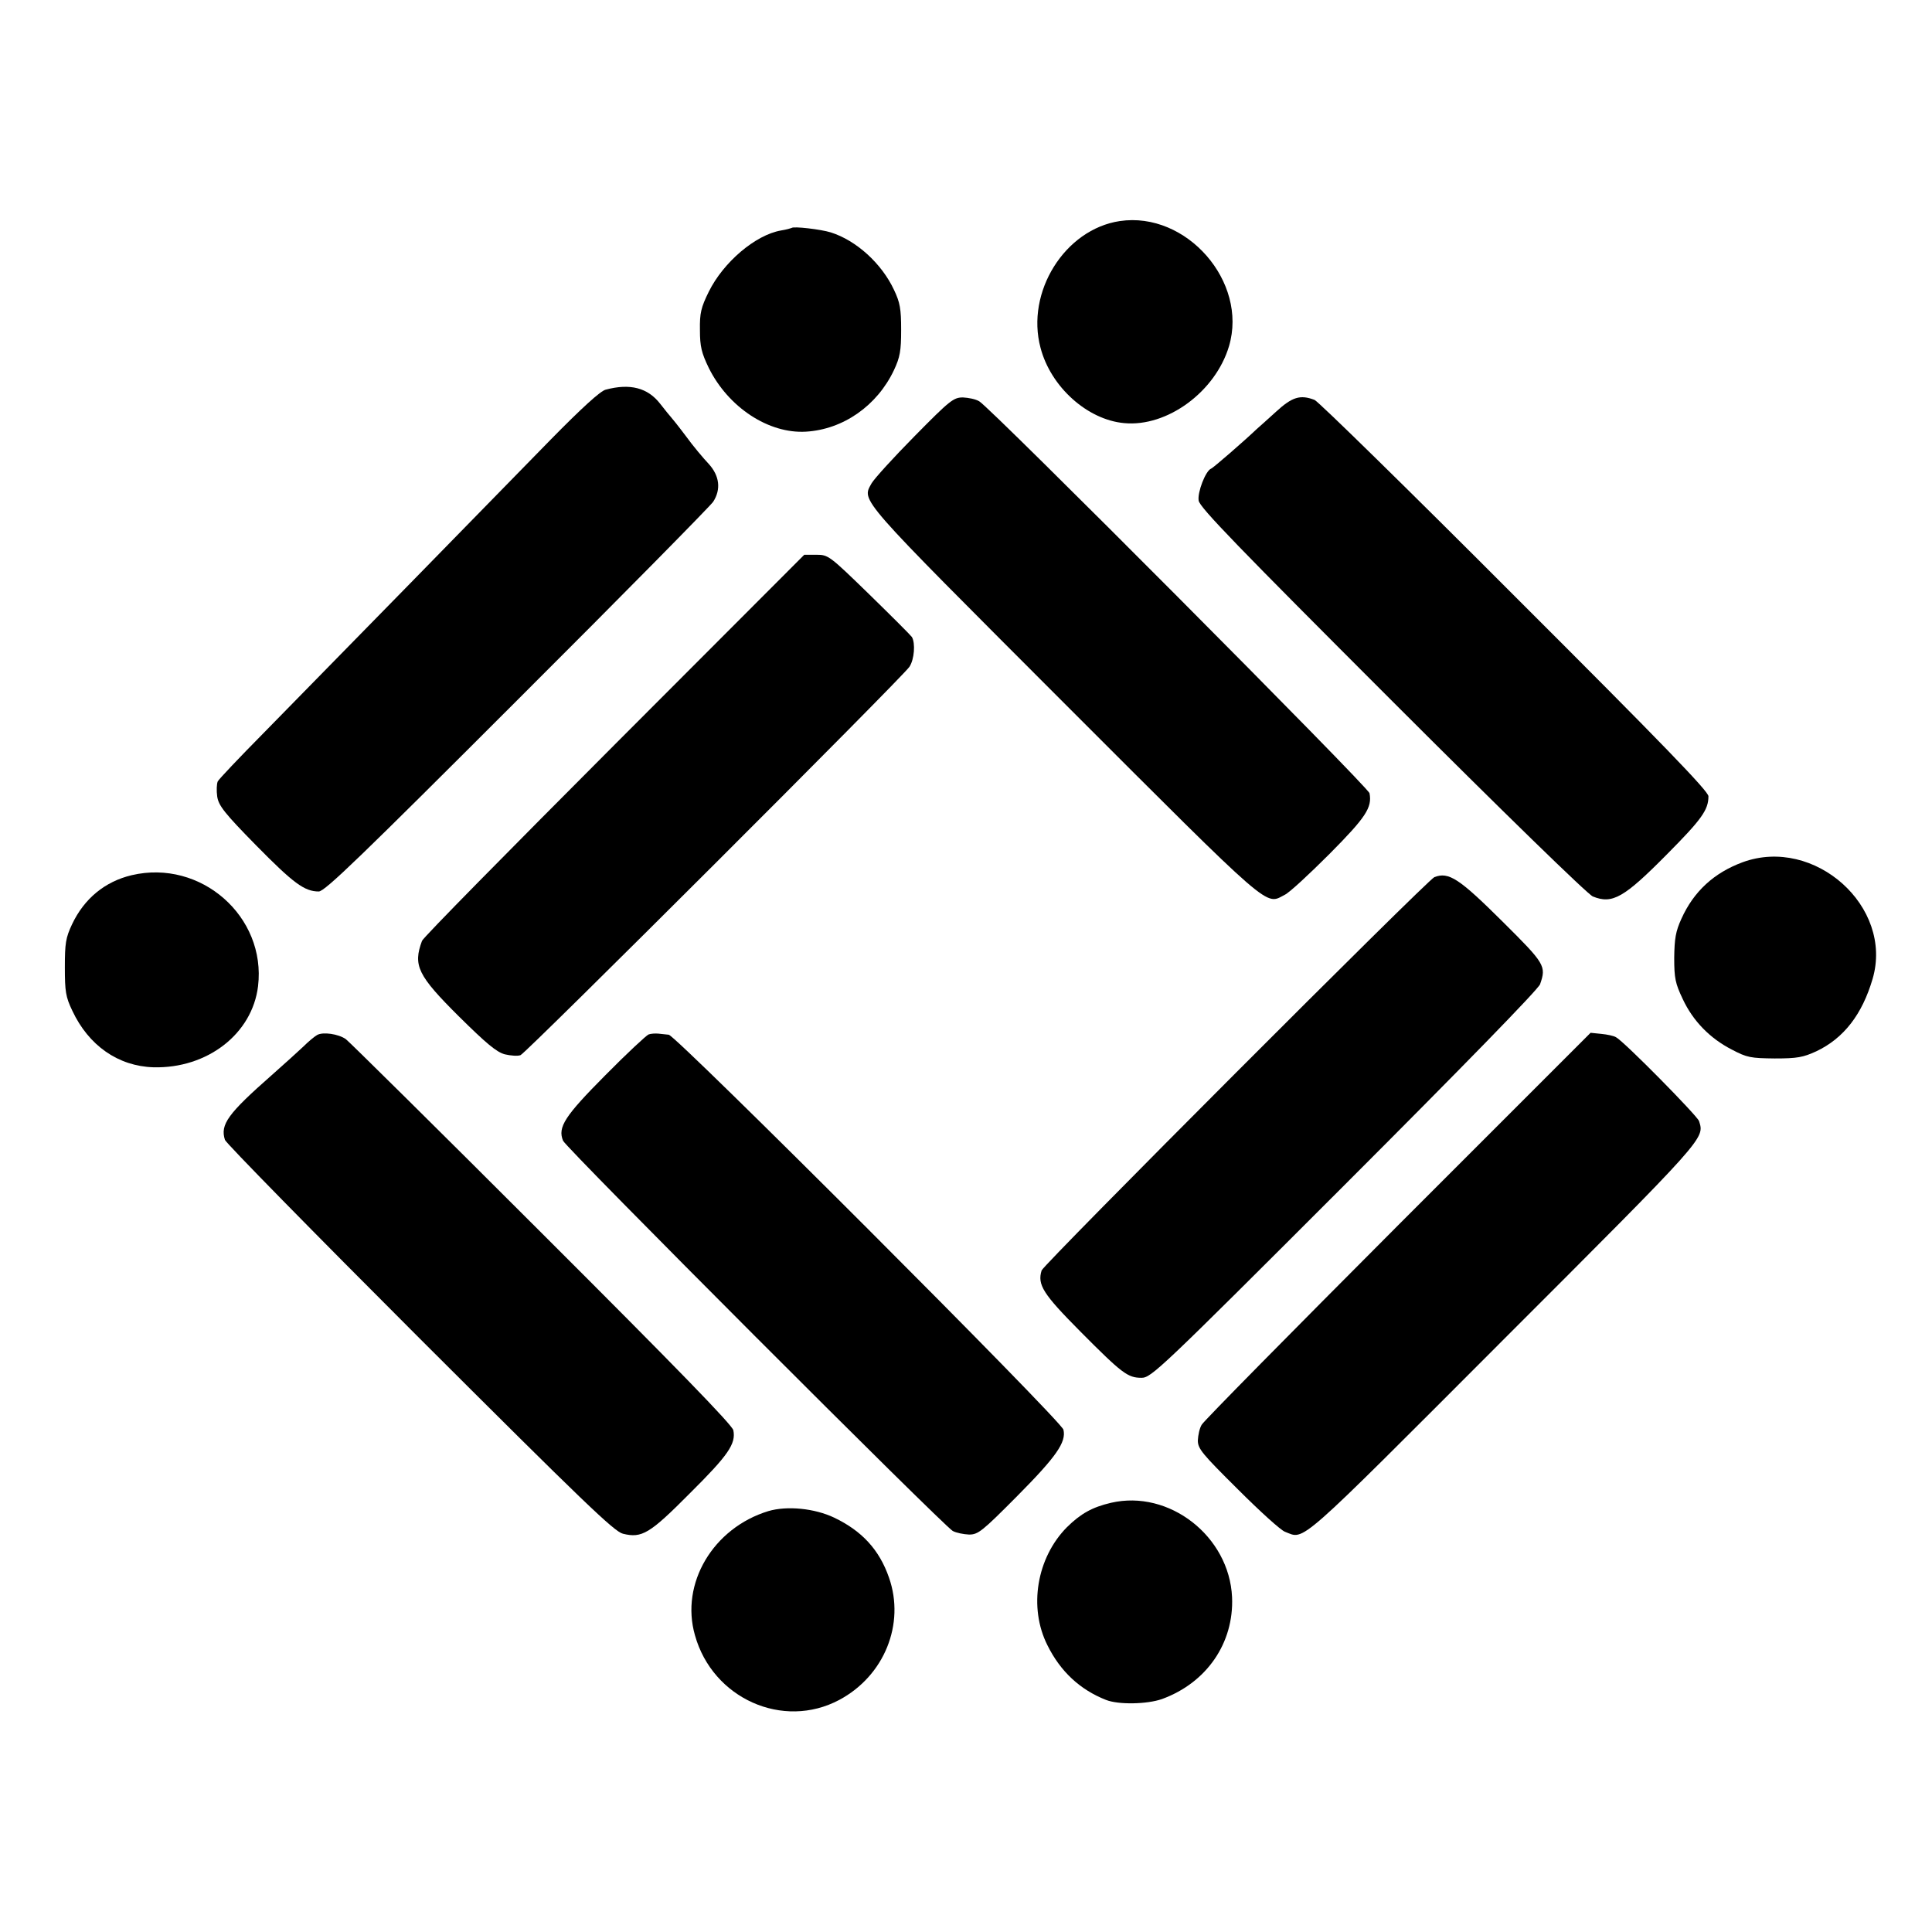
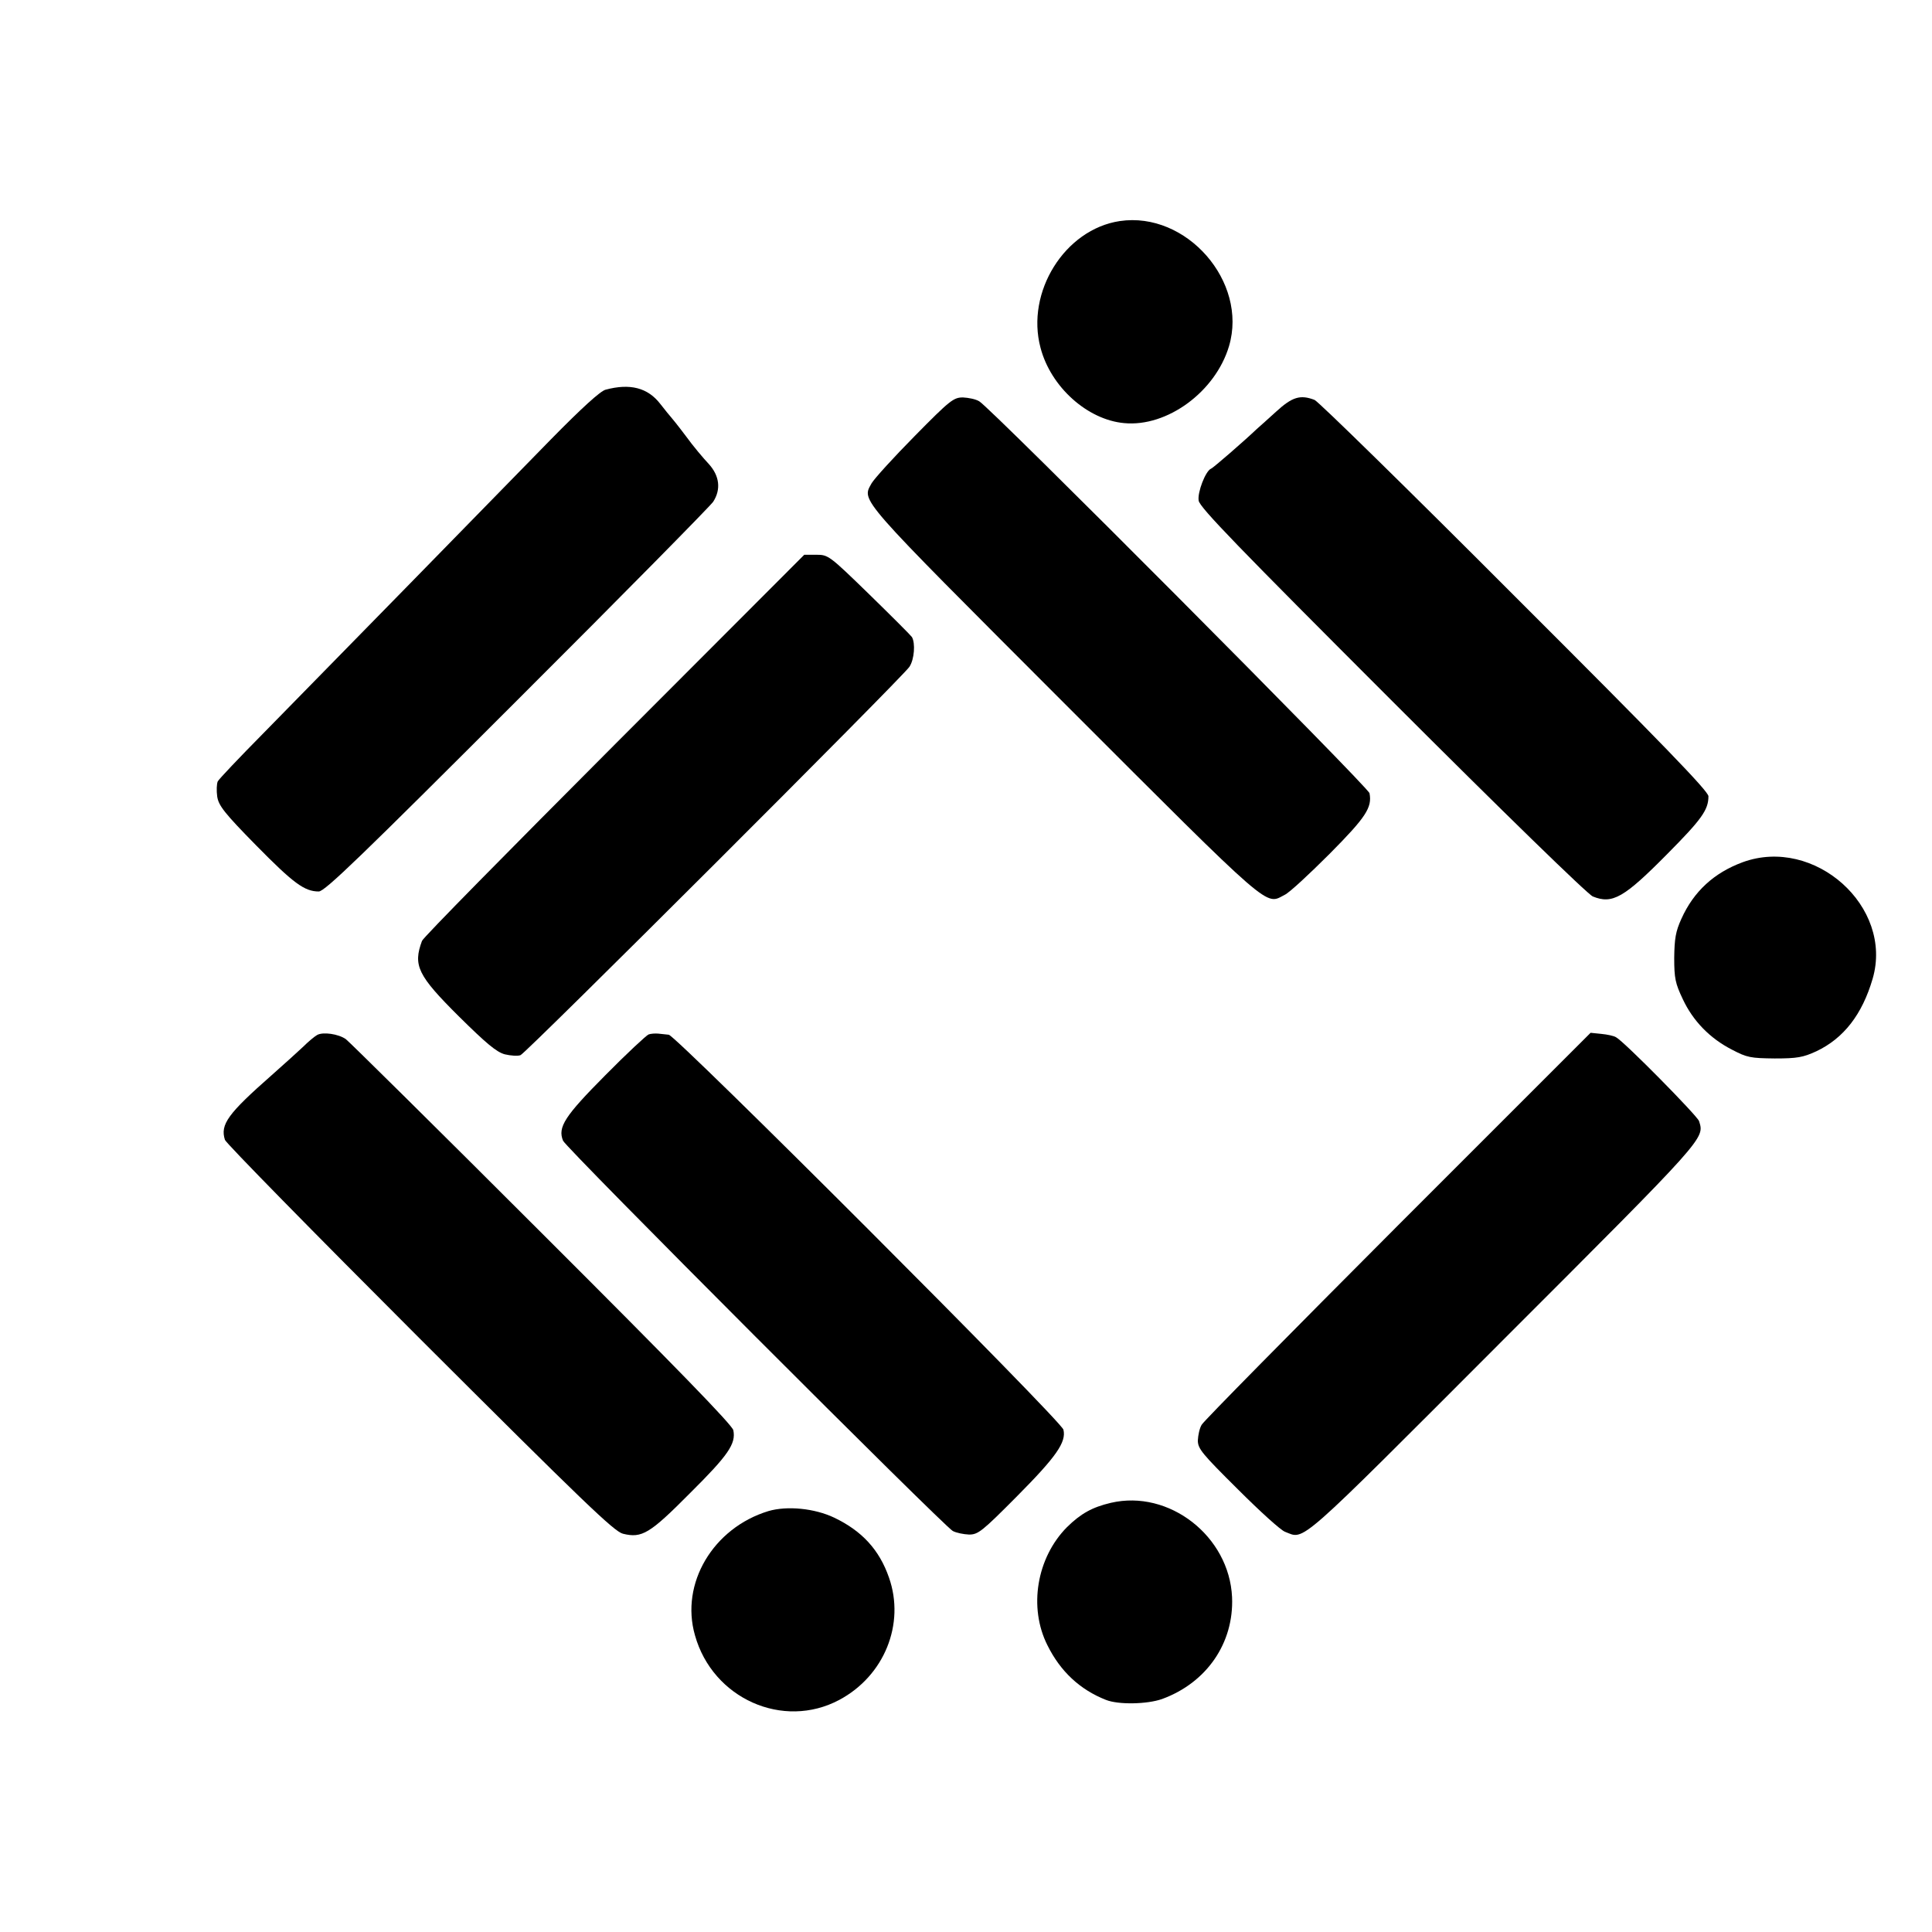
<svg xmlns="http://www.w3.org/2000/svg" version="1.0" width="700pt" height="700pt" viewBox="0 0 700 700" preserveAspectRatio="xMidYMid meet">
  <g transform="translate(0,700) scale(0.1,-0.1)" fill="#000000" stroke="none">
    <path d="M4057 6199 c-199 -30 -341 -257 -287 -459 37 -142 170 -261 303 -273 156 -15 331 114 380 279 69 233 -154 489 -396 453z" />
-     <path d="M2868 6174 c-2 -1 -19 -6 -38 -9 -93 -16 -209 -115 -262 -222 -28 -57 -33 -77 -32 -139 0 -60 6 -83 32 -137 71 -143 217 -239 352 -231 135 8 258 94 319 223 22 47 26 70 26 146 0 76 -4 99 -26 145 -45 96 -137 179 -229 208 -35 11 -136 23 -142 16z" />
    <path d="M2194 5588 c-19 -5 -86 -66 -198 -180 -195 -200 -820 -839 -1044 -1067 -85 -86 -158 -163 -163 -172 -4 -9 -5 -34 -2 -55 5 -33 26 -60 142 -178 134 -136 174 -166 226 -166 22 0 156 130 719 693 381 380 700 704 710 719 29 45 23 94 -16 137 -19 20 -57 65 -83 101 -27 36 -52 67 -55 70 -3 3 -20 24 -38 47 -45 58 -109 75 -198 51z" />
    <path d="M3314 5420 c-77 -78 -146 -154 -156 -171 -36 -66 -58 -40 698 -797 764 -764 727 -731 799 -694 17 8 89 75 162 148 132 133 155 168 145 220 -4 22 -1374 1398 -1414 1420 -13 8 -39 13 -59 14 -34 0 -47 -10 -175 -140z" />
    <path d="M4623 5508 c-32 -29 -63 -57 -69 -62 -44 -42 -159 -142 -166 -144 -20 -8 -50 -86 -45 -116 4 -25 145 -170 701 -726 398 -398 709 -701 727 -708 71 -29 113 -5 271 155 124 125 148 159 148 208 0 18 -165 189 -702 725 -385 386 -712 706 -725 711 -52 20 -81 11 -140 -43z" />
    <path d="M2225 4300 c-379 -380 -693 -698 -696 -709 -33 -89 -16 -125 134 -274 98 -97 136 -129 166 -137 21 -5 47 -7 57 -3 21 8 1385 1370 1409 1407 18 27 22 86 9 108 -5 7 -75 77 -156 156 -143 139 -147 142 -190 142 l-44 0 -689 -690z" />
    <path d="M6314 3876 c-103 -38 -177 -105 -222 -205 -21 -46 -25 -72 -26 -141 0 -75 4 -93 31 -150 37 -79 98 -142 178 -183 55 -29 68 -31 155 -32 82 0 103 4 151 26 99 47 166 133 204 263 76 261 -211 517 -471 422z" />
-     <path d="M477 3829 c-97 -23 -172 -85 -216 -178 -23 -49 -26 -69 -26 -156 0 -87 3 -107 27 -157 59 -126 166 -201 294 -205 195 -5 358 121 379 294 30 252 -207 461 -458 402z" />
-     <path d="M5197 3822 c-25 -10 -1416 -1403 -1423 -1425 -16 -52 5 -85 140 -221 152 -153 172 -168 222 -168 35 0 66 29 735 698 427 427 703 710 709 728 23 66 18 74 -135 226 -159 158 -196 182 -248 162z" />
    <path d="M1149 3250 c-9 -5 -32 -24 -50 -42 -19 -18 -70 -64 -114 -103 -159 -140 -188 -179 -170 -235 4 -12 321 -335 705 -719 594 -593 705 -700 737 -708 69 -17 97 0 243 147 139 138 167 179 157 228 -4 19 -207 228 -694 714 -378 378 -698 694 -710 703 -27 19 -83 27 -104 15z" />
    <path d="M2350 3252 c-8 -3 -79 -69 -157 -148 -147 -148 -173 -188 -153 -237 10 -26 1378 -1395 1412 -1414 13 -7 39 -12 59 -13 33 0 47 11 175 140 141 142 178 195 167 240 -7 32 -1404 1429 -1430 1431 -10 1 -27 3 -38 4 -11 1 -27 0 -35 -3z" />
    <path d="M5065 2560 c-384 -385 -704 -709 -711 -722 -8 -13 -13 -38 -14 -57 0 -30 15 -48 145 -177 80 -80 156 -149 171 -154 73 -28 32 -64 789 694 740 740 731 730 711 794 -6 19 -272 289 -301 304 -8 5 -32 10 -53 12 l-39 4 -698 -698z" />
    <path d="M4025 1555 c-68 -16 -109 -39 -159 -88 -110 -111 -140 -291 -71 -428 47 -95 118 -161 212 -198 45 -18 149 -16 203 3 162 59 261 203 254 369 -10 221 -228 391 -439 342z" />
    <path d="M2784 1525 c-200 -61 -320 -262 -266 -450 64 -229 319 -343 523 -234 163 87 239 275 180 443 -35 101 -98 169 -198 217 -71 34 -171 44 -239 24z" />
  </g>
</svg>